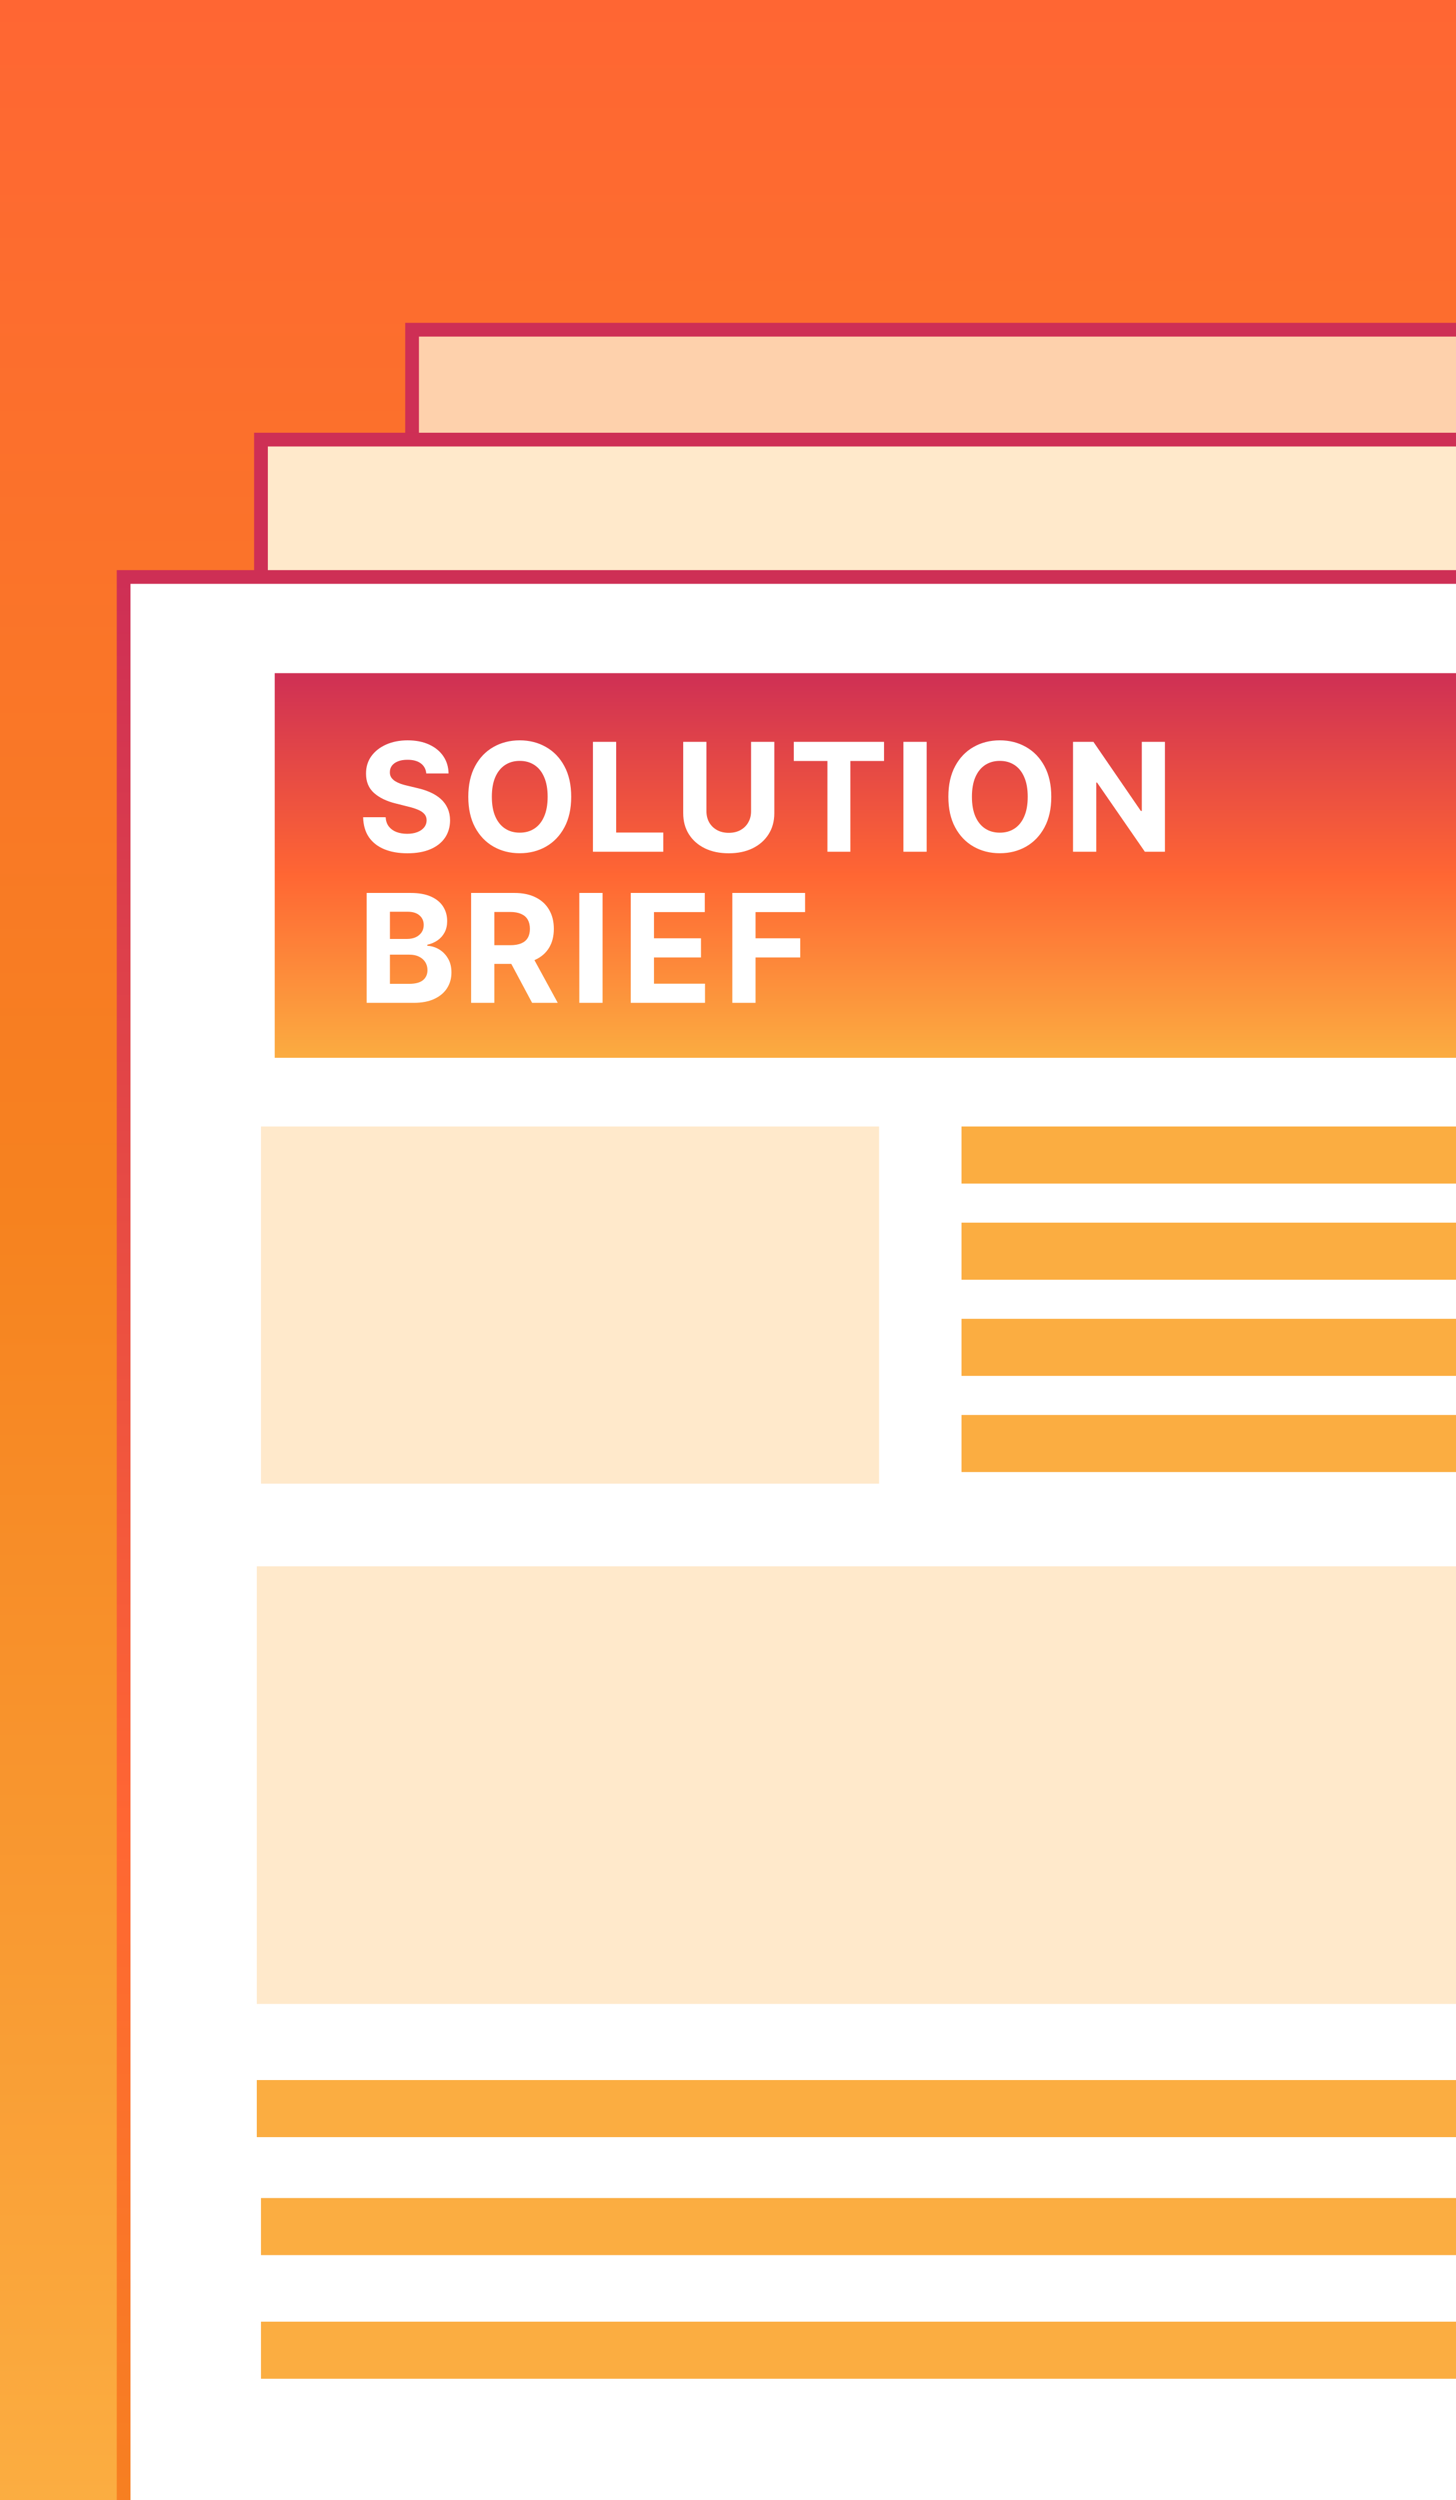
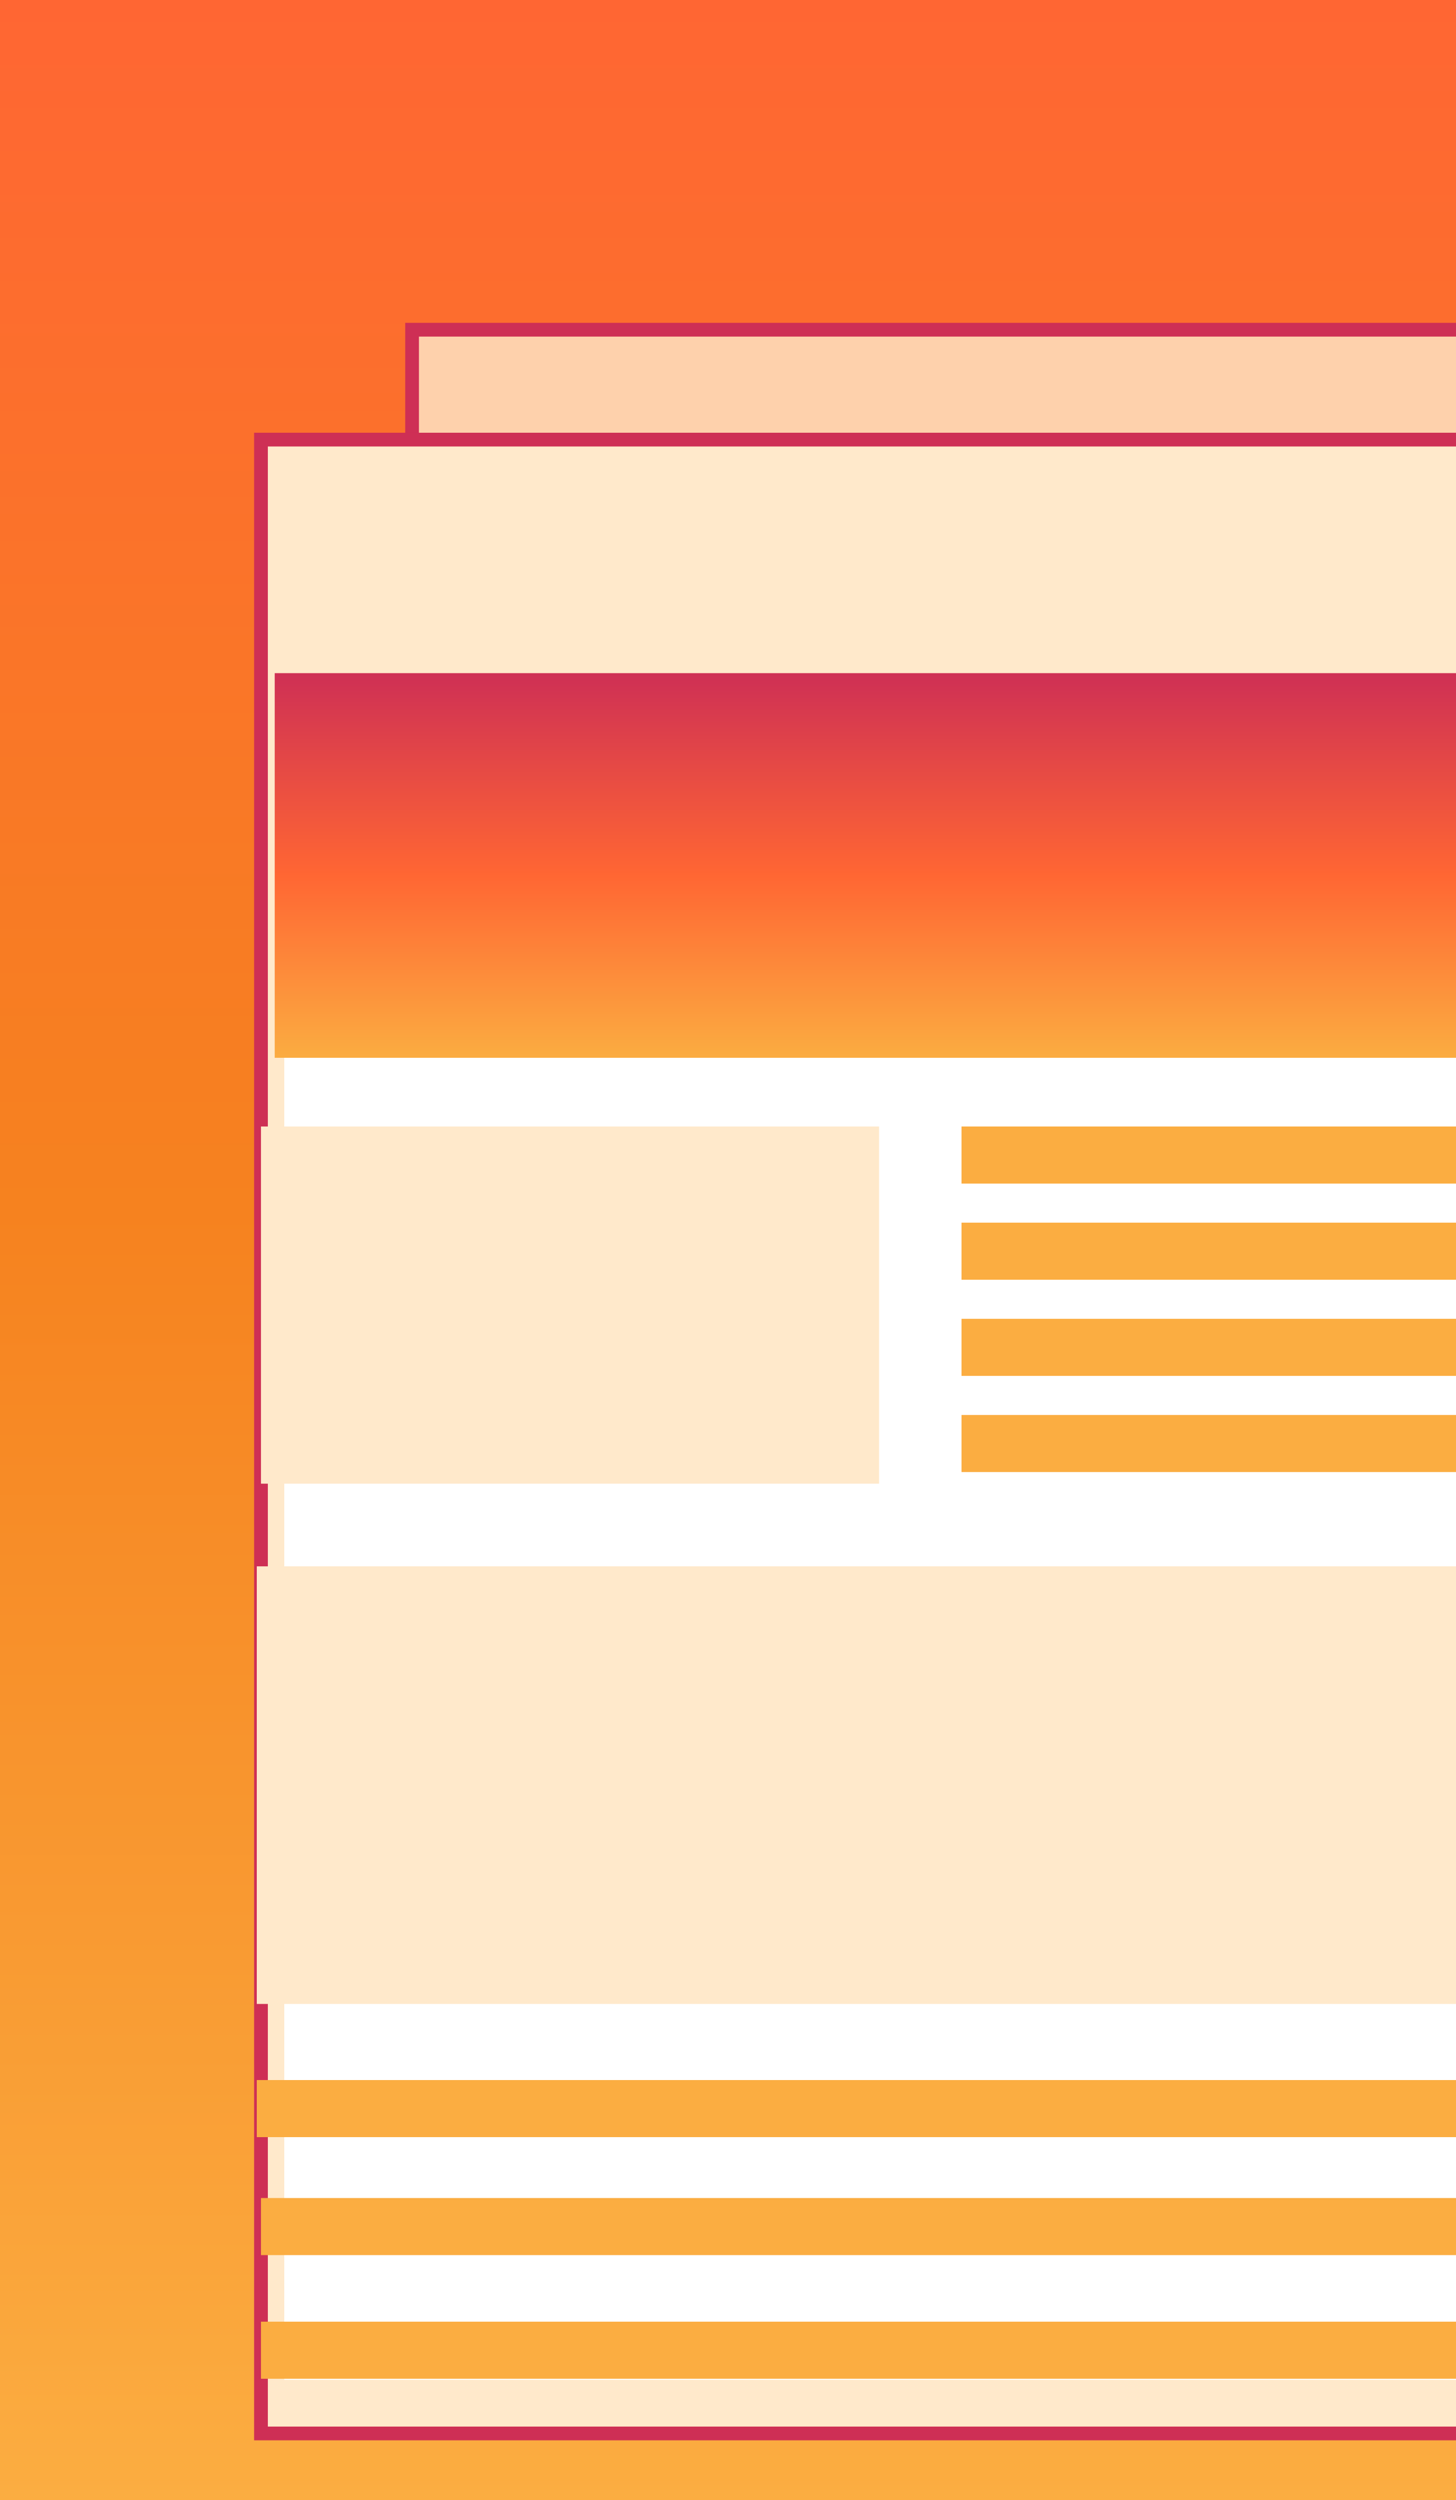
<svg xmlns="http://www.w3.org/2000/svg" width="106" height="182" viewBox="0 0 106 182" fill="none">
  <rect x="0" y="0" width="106" height="182" fill="#333333" stroke="none" />
  <g clip-path="url(#clip0_92_497)">
    <rect width="106" height="182" fill="url(#paint0_linear_92_497)" />
    <path d="M147.721 24H30V169.136H147.721V24Z" fill="#FFE9CB" fill-opacity="0.8" stroke="#CE2F55" stroke-miterlimit="10" />
    <path d="M136.721 32H19V177.136H136.721V32Z" fill="#FFE9CB" stroke="#CE2F55" stroke-miterlimit="10" />
-     <path d="M126.721 42H9V187.136H126.721V42Z" fill="white" stroke="url(#paint1_linear_92_497)" stroke-miterlimit="10" />
    <rect x="20.696" y="55.046" width="93.564" height="118.185" fill="white" />
    <path d="M115.642 114.018H18.695V145.872H115.642V114.018Z" fill="#FFE9CB" />
    <path d="M114.257 151.412H18.695V155.567H114.257V151.412Z" fill="#FBAD41" />
    <path d="M114.562 160H19V164.155H114.562V160Z" fill="#FBAD41" />
    <path d="M114.562 169H19V173.155H114.562V169Z" fill="#FBAD41" />
    <path d="M117 49H20V77H117V49Z" fill="url(#paint2_linear_92_497)" />
-     <path d="M31.035 56.301C31.004 55.986 30.87 55.741 30.633 55.566C30.396 55.392 30.074 55.305 29.668 55.305C29.392 55.305 29.159 55.344 28.969 55.422C28.779 55.497 28.633 55.603 28.531 55.738C28.432 55.874 28.383 56.027 28.383 56.199C28.378 56.342 28.408 56.467 28.473 56.574C28.54 56.681 28.633 56.773 28.75 56.852C28.867 56.927 29.003 56.993 29.156 57.051C29.31 57.105 29.474 57.152 29.648 57.191L30.367 57.363C30.716 57.441 31.037 57.546 31.328 57.676C31.62 57.806 31.872 57.966 32.086 58.156C32.3 58.346 32.465 58.57 32.582 58.828C32.702 59.086 32.763 59.382 32.766 59.715C32.763 60.204 32.638 60.629 32.391 60.988C32.146 61.345 31.792 61.622 31.328 61.82C30.867 62.016 30.311 62.113 29.66 62.113C29.014 62.113 28.452 62.014 27.973 61.816C27.496 61.618 27.124 61.325 26.855 60.938C26.59 60.547 26.451 60.064 26.438 59.488H28.074C28.092 59.757 28.169 59.98 28.305 60.16C28.443 60.337 28.626 60.471 28.855 60.562C29.087 60.651 29.349 60.695 29.641 60.695C29.927 60.695 30.176 60.654 30.387 60.57C30.6 60.487 30.766 60.371 30.883 60.223C31 60.074 31.059 59.904 31.059 59.711C31.059 59.531 31.005 59.38 30.898 59.258C30.794 59.135 30.641 59.031 30.438 58.945C30.237 58.859 29.991 58.781 29.699 58.711L28.828 58.492C28.154 58.328 27.621 58.072 27.23 57.723C26.84 57.374 26.646 56.904 26.648 56.312C26.646 55.828 26.775 55.405 27.035 55.043C27.298 54.681 27.659 54.398 28.117 54.195C28.576 53.992 29.096 53.891 29.68 53.891C30.273 53.891 30.792 53.992 31.234 54.195C31.68 54.398 32.026 54.681 32.273 55.043C32.521 55.405 32.648 55.824 32.656 56.301H31.035ZM41.585 58C41.585 58.872 41.419 59.615 41.089 60.227C40.761 60.839 40.313 61.306 39.745 61.629C39.18 61.949 38.544 62.109 37.839 62.109C37.128 62.109 36.49 61.948 35.925 61.625C35.36 61.302 34.913 60.835 34.585 60.223C34.257 59.611 34.093 58.87 34.093 58C34.093 57.128 34.257 56.385 34.585 55.773C34.913 55.161 35.36 54.695 35.925 54.375C36.49 54.052 37.128 53.891 37.839 53.891C38.544 53.891 39.18 54.052 39.745 54.375C40.313 54.695 40.761 55.161 41.089 55.773C41.419 56.385 41.585 57.128 41.585 58ZM39.87 58C39.87 57.435 39.785 56.958 39.616 56.57C39.45 56.182 39.214 55.888 38.909 55.688C38.604 55.487 38.248 55.387 37.839 55.387C37.43 55.387 37.073 55.487 36.769 55.688C36.464 55.888 36.227 56.182 36.057 56.57C35.891 56.958 35.807 57.435 35.807 58C35.807 58.565 35.891 59.042 36.057 59.43C36.227 59.818 36.464 60.112 36.769 60.312C37.073 60.513 37.43 60.613 37.839 60.613C38.248 60.613 38.604 60.513 38.909 60.312C39.214 60.112 39.45 59.818 39.616 59.43C39.785 59.042 39.87 58.565 39.87 58ZM43.168 62V54H44.859V60.605H48.289V62H43.168ZM54.68 54H56.372V59.195C56.372 59.779 56.233 60.289 55.954 60.727C55.678 61.164 55.291 61.505 54.794 61.75C54.296 61.992 53.717 62.113 53.055 62.113C52.391 62.113 51.811 61.992 51.313 61.75C50.816 61.505 50.429 61.164 50.153 60.727C49.877 60.289 49.739 59.779 49.739 59.195V54H51.43V59.051C51.43 59.355 51.497 59.626 51.63 59.863C51.765 60.1 51.955 60.286 52.2 60.422C52.445 60.557 52.73 60.625 53.055 60.625C53.384 60.625 53.669 60.557 53.911 60.422C54.156 60.286 54.344 60.1 54.477 59.863C54.613 59.626 54.68 59.355 54.68 59.051V54ZM57.789 55.395V54H64.359V55.395H61.91V62H60.238V55.395H57.789ZM67.463 54V62H65.771V54H67.463ZM76.536 58C76.536 58.872 76.37 59.615 76.04 60.227C75.711 60.839 75.263 61.306 74.696 61.629C74.131 61.949 73.495 62.109 72.79 62.109C72.079 62.109 71.441 61.948 70.876 61.625C70.31 61.302 69.864 60.835 69.536 60.223C69.207 59.611 69.043 58.87 69.043 58C69.043 57.128 69.207 56.385 69.536 55.773C69.864 55.161 70.31 54.695 70.876 54.375C71.441 54.052 72.079 53.891 72.79 53.891C73.495 53.891 74.131 54.052 74.696 54.375C75.263 54.695 75.711 55.161 76.04 55.773C76.37 56.385 76.536 57.128 76.536 58ZM74.821 58C74.821 57.435 74.736 56.958 74.567 56.57C74.4 56.182 74.165 55.888 73.86 55.688C73.555 55.487 73.198 55.387 72.79 55.387C72.381 55.387 72.024 55.487 71.719 55.688C71.415 55.888 71.178 56.182 71.008 56.57C70.842 56.958 70.758 57.435 70.758 58C70.758 58.565 70.842 59.042 71.008 59.43C71.178 59.818 71.415 60.112 71.719 60.312C72.024 60.513 72.381 60.613 72.79 60.613C73.198 60.613 73.555 60.513 73.86 60.312C74.165 60.112 74.4 59.818 74.567 59.43C74.736 59.042 74.821 58.565 74.821 58ZM84.81 54V62H83.349L79.869 56.965H79.81V62H78.119V54H79.603L83.056 59.031H83.126V54H84.81ZM26.695 73V65H29.898C30.487 65 30.978 65.087 31.371 65.262C31.764 65.436 32.06 65.678 32.258 65.988C32.456 66.296 32.555 66.65 32.555 67.051C32.555 67.363 32.492 67.638 32.367 67.875C32.242 68.109 32.07 68.302 31.852 68.453C31.635 68.602 31.388 68.707 31.109 68.769V68.848C31.414 68.861 31.699 68.947 31.965 69.106C32.233 69.264 32.45 69.487 32.617 69.773C32.784 70.057 32.867 70.396 32.867 70.789C32.867 71.213 32.762 71.592 32.551 71.926C32.342 72.257 32.034 72.518 31.625 72.711C31.216 72.904 30.712 73 30.113 73H26.695ZM28.387 71.617H29.766C30.237 71.617 30.581 71.527 30.797 71.348C31.013 71.165 31.121 70.923 31.121 70.621C31.121 70.4 31.068 70.204 30.961 70.035C30.854 69.866 30.702 69.733 30.504 69.637C30.309 69.54 30.076 69.492 29.805 69.492H28.387V71.617ZM28.387 68.348H29.641C29.872 68.348 30.078 68.307 30.258 68.227C30.44 68.143 30.583 68.026 30.688 67.875C30.794 67.724 30.848 67.543 30.848 67.332C30.848 67.043 30.745 66.81 30.539 66.633C30.336 66.456 30.047 66.367 29.672 66.367H28.387V68.348ZM34.298 73V65H37.454C38.058 65 38.574 65.108 39.001 65.324C39.431 65.538 39.757 65.841 39.981 66.234C40.208 66.625 40.321 67.085 40.321 67.613C40.321 68.144 40.207 68.602 39.977 68.984C39.748 69.365 39.416 69.656 38.981 69.859C38.549 70.062 38.026 70.164 37.411 70.164H35.298V68.805H37.138C37.461 68.805 37.729 68.76 37.942 68.672C38.156 68.583 38.315 68.451 38.419 68.273C38.526 68.096 38.579 67.876 38.579 67.613C38.579 67.348 38.526 67.124 38.419 66.941C38.315 66.759 38.154 66.621 37.938 66.527C37.725 66.431 37.455 66.383 37.13 66.383H35.989V73H34.298ZM38.618 69.359L40.606 73H38.739L36.794 69.359H38.618ZM43.868 65V73H42.176V65H43.868ZM45.919 73V65H51.31V66.394H47.611V68.301H51.033V69.695H47.611V71.606H51.326V73H45.919ZM53.315 73V65H58.612V66.394H55.006V68.301H58.26V69.695H55.006V73H53.315Z" fill="white" />
    <path d="M64 82H19V108H64V82Z" fill="#FFE9CB" />
    <path d="M115.704 82H70V86.155H115.704V82Z" fill="#FBAD41" />
    <path d="M115.704 89H70V93.155H115.704V89Z" fill="#FBAD41" />
    <path d="M115.704 96H70V100.155H115.704V96Z" fill="#FBAD41" />
    <path d="M115.704 103H70V107.155H115.704V103Z" fill="#FBAD41" />
  </g>
  <defs>
    <linearGradient id="paint0_linear_92_497" x1="53" y1="0" x2="53" y2="182" gradientUnits="userSpaceOnUse">
      <stop stop-color="#FF6633" />
      <stop offset="0.484" stop-color="#F6821F" />
      <stop offset="1" stop-color="#FBAD41" />
    </linearGradient>
    <linearGradient id="paint1_linear_92_497" x1="67.861" y1="42" x2="67.861" y2="187.136" gradientUnits="userSpaceOnUse">
      <stop stop-color="#CE2F55" />
      <stop offset="0.623" stop-color="#FF6633" />
      <stop offset="1" stop-color="#F6821F" />
    </linearGradient>
    <linearGradient id="paint2_linear_92_497" x1="68.5" y1="48.827" x2="68.5" y2="77.173" gradientUnits="userSpaceOnUse">
      <stop stop-color="#CE2F55" />
      <stop offset="0.523" stop-color="#FF6633" />
      <stop offset="1" stop-color="#FBAD41" />
    </linearGradient>
    <clipPath id="clip0_92_497">
      <rect width="106" height="182" fill="white" />
    </clipPath>
  </defs>
</svg>